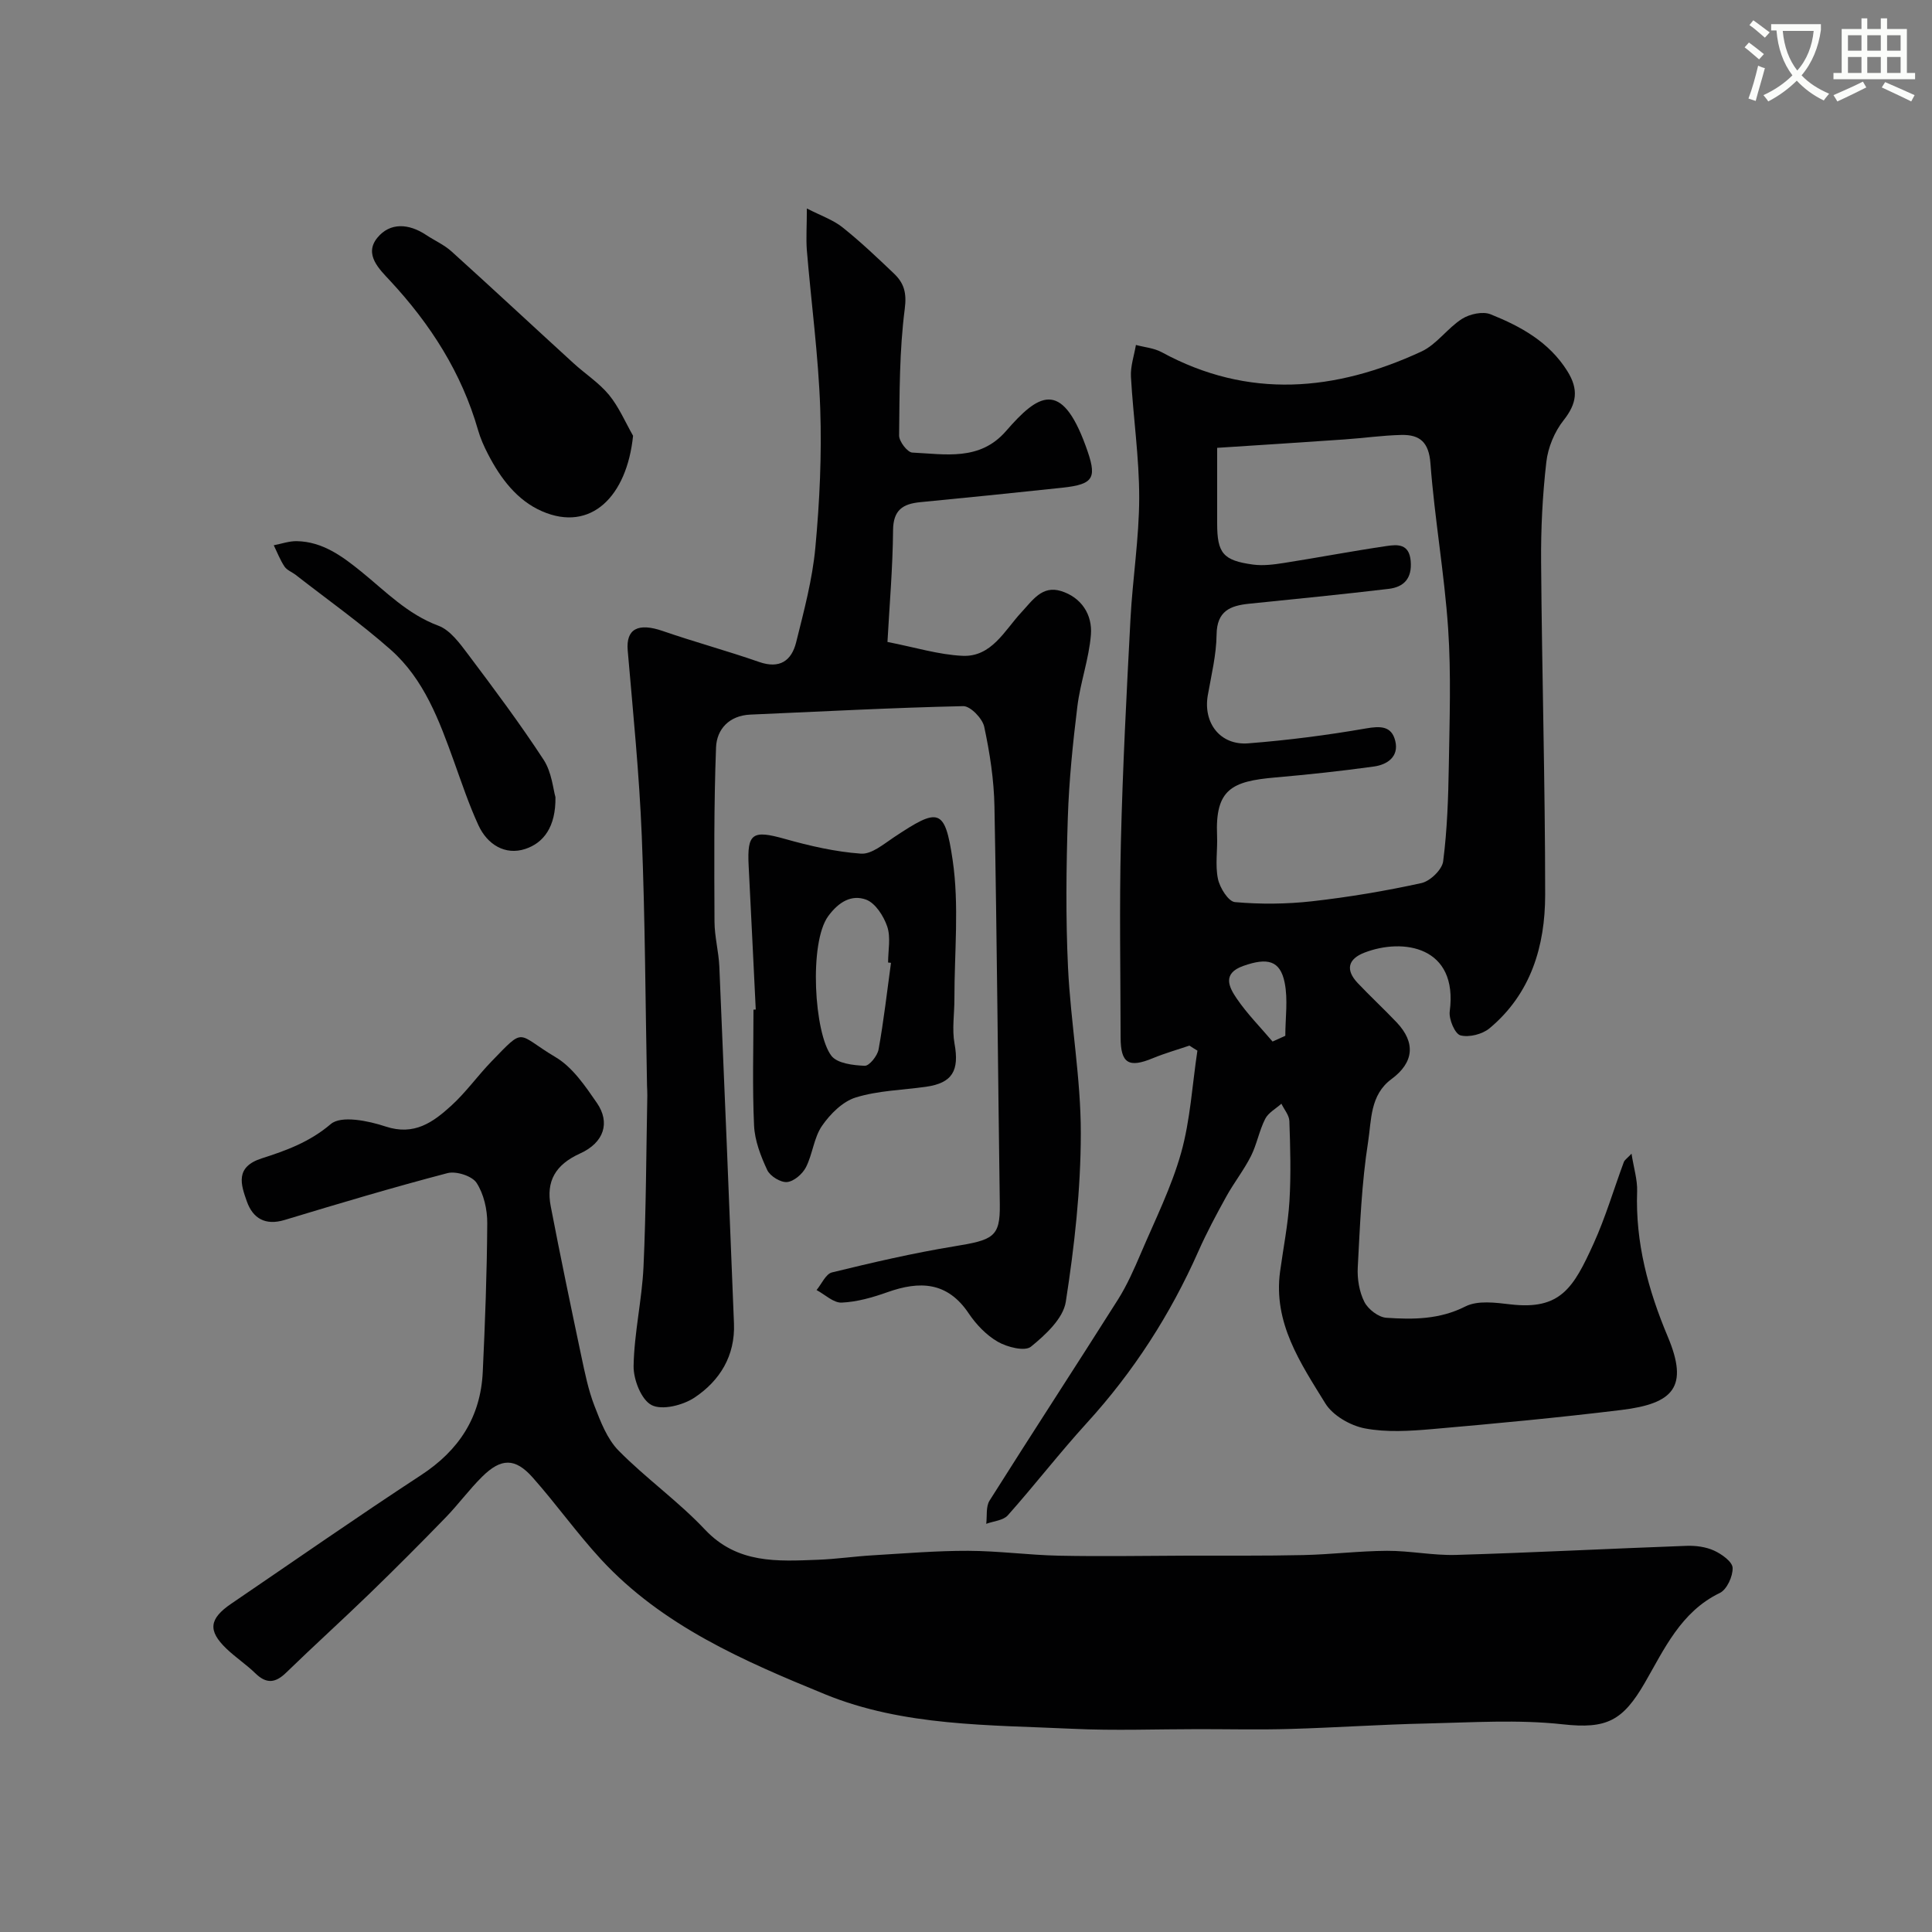
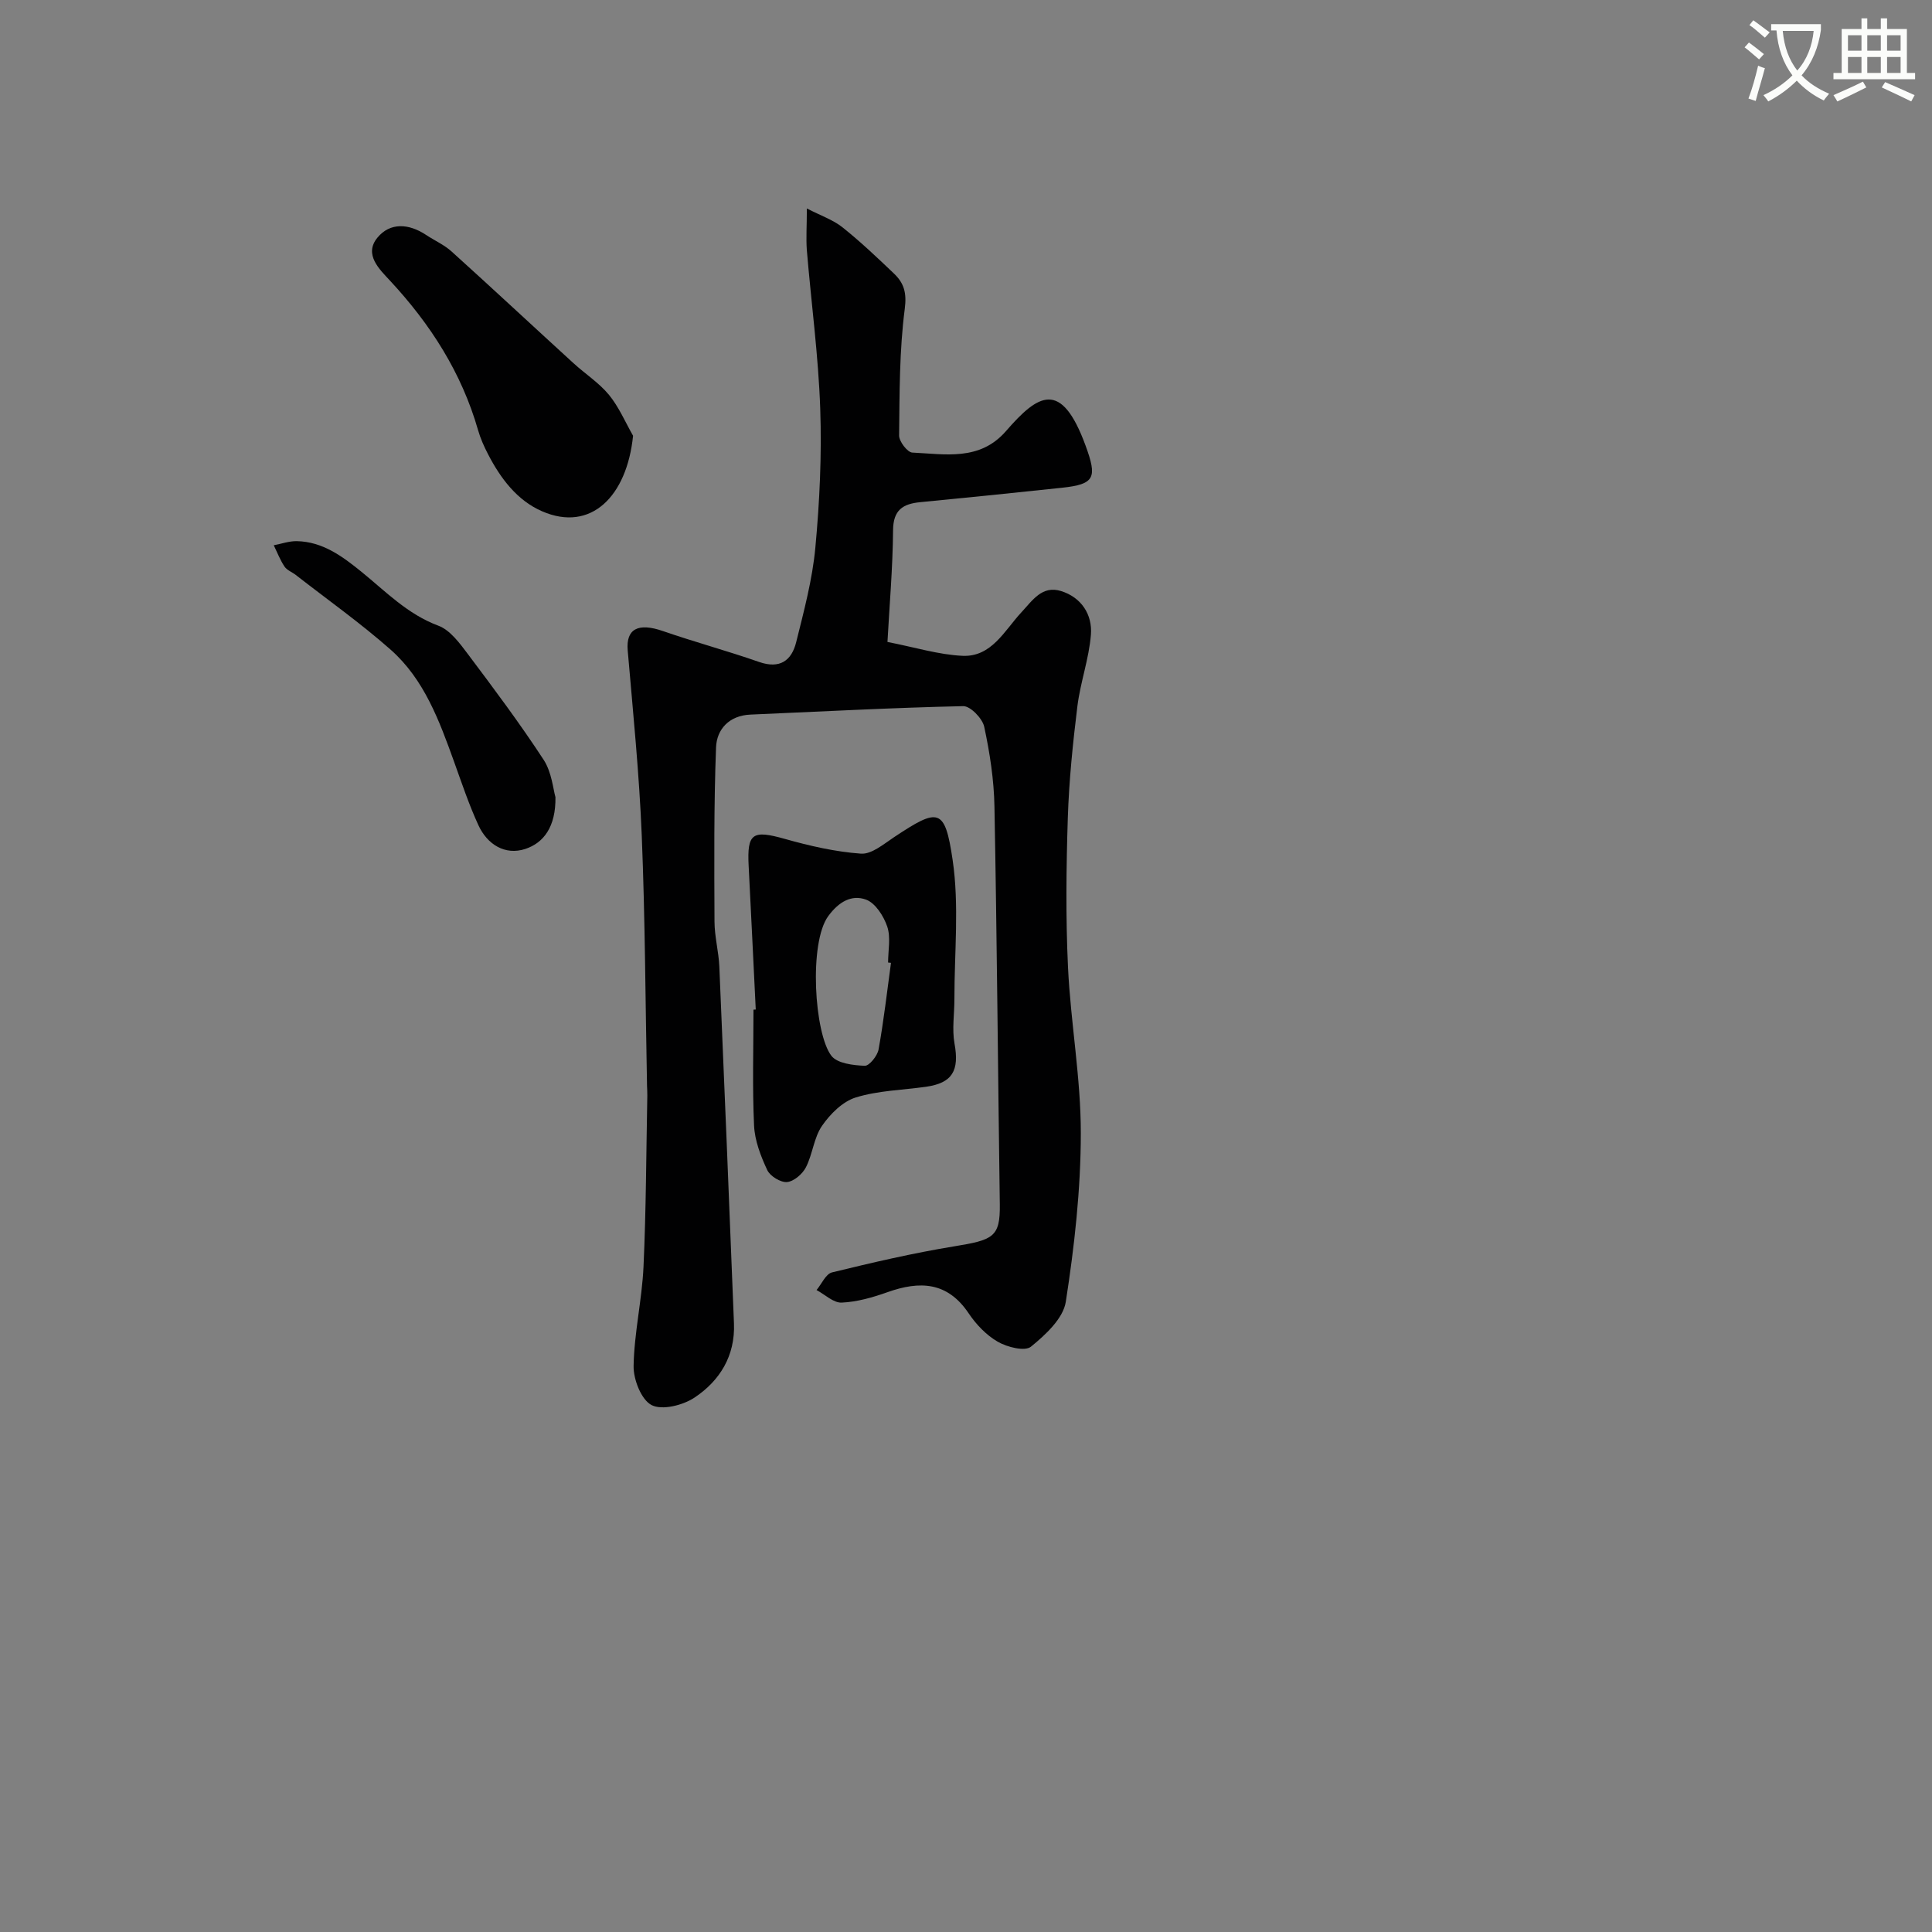
<svg xmlns="http://www.w3.org/2000/svg" enable-background="new 0 0 400 400" viewBox="0 0 400 400">
  <rect x="0" y="0" width="400" height="400" fill="#808080" stroke="none" />
  <path d="m362.1 8.8c1.1.8 2.1 1.6 3.1 2.4l-1 1.1c-1.3-1.1-2.3-2-3-2.5zm1.9 4.8c.5.2.9.4 1.4.5-.6 2.3-1.3 4.5-1.9 6.8l-1.5-.5c.8-2.1 1.4-4.3 2-6.8zm-1-9.4c1.3.9 2.4 1.8 3.4 2.5l-1 1.1c-1.4-1.2-2.4-2.1-3.2-2.6zm3.7 2.2v-1.4h10.3v1.2c-.5 3.6-1.8 6.8-4 9.4 1.5 1.6 3.4 2.8 5.7 3.8-.3.4-.7.8-1.1 1.4-2.3-1.1-4.1-2.5-5.6-4.1-1.6 1.6-3.6 3.1-5.9 4.3-.3-.5-.7-.9-1-1.3 2.4-1.1 4.4-2.5 6-4.1-1.9-2.5-3-5.6-3.3-9.3h-1.1zm8.8 0h-6.4c.3 3.3 1.3 6 3 8.2 2-2.2 3.1-5.1 3.4-8.2z" fill="#fbfcfa" />
  <path d="m385.3 3.8h1.3v2.2h2.8v-2.2h1.3v2.2h4.1v9.1h1.7v1.3h-16.9v-1.3h1.7v-9.1h4.1v-2.2zm.4 13.1.7 1.2c-1.8.9-3.8 1.9-6 2.9-.2-.4-.5-.8-.8-1.3 2.3-1 4.3-1.9 6.1-2.8zm-3.1-6.4h2.8v-3.2h-2.8zm0 4.6h2.8v-3.3h-2.8zm4-4.6h2.8v-3.2h-2.8zm0 4.6h2.8v-3.3h-2.8zm3.7 1.9c2.1.9 4.1 1.8 6.1 2.7l-.7 1.3c-2.2-1.1-4.2-2-6.1-2.9zm3.2-9.7h-2.8v3.2h2.8zm-2.8 7.8h2.8v-3.3h-2.8z" fill="#fbfcfa" />
  <g fill="#010102">
-     <path d="m246.26 216.48c-2.53.86-5.11 1.59-7.58 2.61-4.99 2.07-6.66 1.08-6.67-4.28-.02-13.5-.27-27 .06-40.49.37-15.38 1.17-30.74 1.98-46.11.44-8.38 1.79-16.74 1.81-25.11.01-8.36-1.24-16.72-1.71-25.1-.12-2.17.66-4.38 1.03-6.58 1.79.48 3.75.64 5.34 1.5 17.97 9.78 35.95 8.11 53.77-.14 3.17-1.47 5.39-4.85 8.42-6.77 1.58-1 4.28-1.59 5.9-.94 6.25 2.51 12.1 5.71 15.89 11.76 2.37 3.79 1.99 6.69-.78 10.19-1.88 2.37-3.23 5.64-3.57 8.65-.79 6.88-1.14 13.85-1.08 20.78.17 22.93.84 45.87.84 68.8 0 10.6-2.94 20.49-11.51 27.64-1.48 1.24-4.24 1.94-6.03 1.47-1.14-.3-2.43-3.34-2.22-4.95 1.78-13.49-9.65-15.27-17.65-12.18-3.42 1.32-3.97 3.57-1.42 6.28 2.63 2.78 5.45 5.39 8.09 8.17 3.95 4.17 3.59 8.3-1.1 11.75-4.44 3.28-4.12 8.51-4.81 12.92-1.35 8.59-1.69 17.35-2.15 26.05-.13 2.37.31 5.04 1.36 7.13.77 1.53 2.92 3.19 4.55 3.3 5.55.38 11.03.37 16.39-2.35 2.55-1.29 6.25-.78 9.35-.42 10.33 1.2 13.01-3.42 17.17-12.57 2.48-5.46 4.18-11.27 6.27-16.91.15-.41.63-.71 1.59-1.72.47 3.02 1.24 5.42 1.16 7.79-.38 10.6 2.29 20.46 6.36 30.13 4.35 10.37 1.19 13.82-9.62 15.14-13.03 1.59-26.1 2.82-39.18 3.96-4.63.4-9.45.71-13.95-.15-3-.58-6.62-2.66-8.17-5.18-5.12-8.31-10.82-16.66-9.36-27.31.66-4.86 1.64-9.71 1.94-14.59.33-5.5.17-11.04-.02-16.55-.04-1.21-1.08-2.39-1.65-3.59-1.15 1.04-2.71 1.86-3.36 3.15-1.24 2.44-1.72 5.27-2.95 7.71-1.47 2.91-3.53 5.51-5.11 8.38-2.04 3.69-4.04 7.42-5.75 11.28-5.81 13.12-13.45 24.99-23.14 35.61-5.64 6.19-10.77 12.84-16.34 19.1-.95 1.06-2.95 1.19-4.46 1.75.2-1.62-.1-3.56.69-4.81 8.78-13.93 17.79-27.71 26.59-41.63 1.89-3 3.34-6.31 4.74-9.58 2.93-6.88 6.32-13.65 8.33-20.8 1.91-6.83 2.3-14.08 3.37-21.15-.59-.35-1.12-.69-1.65-1.04zm5.74-123.76v15.64c0 6.16 1.21 7.69 7.44 8.53 2.08.28 4.3-.01 6.41-.34 7.08-1.11 14.13-2.46 21.22-3.5 2.24-.33 4.69-.53 5 3.11.3 3.61-1.41 5.38-4.57 5.76-9.6 1.14-19.22 2.09-28.84 3.07-3.95.4-6.72 1.49-6.78 6.41-.05 4.2-1.09 8.39-1.82 12.56-.99 5.72 2.57 10.4 8.39 9.94 8.15-.64 16.28-1.68 24.33-3.08 3.04-.53 5.34-.54 6.1 2.6.78 3.23-1.64 4.88-4.37 5.27-6.81.95-13.66 1.68-20.52 2.28-8.92.78-12.42 2.41-12.01 12.02.13 2.99-.42 6.09.18 8.96.38 1.85 2.16 4.7 3.52 4.82 5.28.47 10.68.42 15.96-.17 7.61-.86 15.19-2.13 22.66-3.77 1.8-.4 4.27-2.78 4.49-4.5.84-6.52 1.06-13.14 1.17-19.73.15-9.49.5-19.02-.14-28.48-.78-11.42-2.8-22.75-3.66-34.17-.33-4.42-2.21-5.98-6.01-5.9-3.94.09-7.86.66-11.8.93-8.66.61-17.32 1.15-26.35 1.74zm11.47 122.92c.88-.4 1.76-.79 2.64-1.19 0-3.69.58-7.49-.14-11.03-.93-4.57-3.54-5.21-8.55-3.44-4.47 1.58-2.95 4.44-1.36 6.77 2.16 3.17 4.91 5.94 7.41 8.89z" />
-     <path d="m248.14 358c-8.66 0-17.34.34-25.99-.07-17.33-.82-35.08-.49-51.34-7.15-16.75-6.86-33.65-14.15-46.36-27.91-5-5.42-9.29-11.48-14.19-17-3.61-4.06-6.52-4.01-10.43-.14-2.69 2.66-4.94 5.75-7.58 8.47-5.15 5.31-10.38 10.55-15.69 15.7-5.71 5.53-11.61 10.86-17.31 16.4-2.23 2.17-4.09 2.37-6.37.15-1.88-1.83-4.1-3.29-6-5.11-3.89-3.73-3.59-6.19 1.01-9.32 13.07-8.89 26.04-17.95 39.27-26.6 7.88-5.15 12.35-12.03 12.79-21.37.48-10.26.87-20.53.93-30.79.02-2.83-.71-6.05-2.21-8.36-.93-1.43-4.22-2.48-6.01-2.02-11.31 2.96-22.53 6.31-33.73 9.7-4 1.21-6.57-.32-7.82-3.83-1.25-3.53-2.49-7.14 3.1-8.93 5.01-1.6 9.92-3.38 14.28-7.1 2.15-1.83 7.76-.68 11.34.51 5.94 1.97 9.84-.89 13.6-4.31 3.03-2.76 5.45-6.18 8.31-9.14 7.12-7.35 5.08-5.78 13.31-.89 3.51 2.09 6.14 5.99 8.55 9.49 2.75 4.01 1.51 8.17-3.51 10.44-5.09 2.31-7.07 5.73-6.07 10.91 1.99 10.36 4.15 20.69 6.33 31.02.74 3.48 1.45 7.03 2.73 10.33 1.26 3.26 2.62 6.84 4.99 9.25 5.66 5.74 12.35 10.48 17.87 16.34 6.73 7.15 15.02 6.58 23.44 6.26 3.77-.14 7.53-.7 11.3-.92 6.6-.39 13.2-.95 19.8-.93 6.26.02 12.52.88 18.78 1.01 8.87.18 17.74.02 26.62-.01 8-.02 16 .06 23.99-.12 5.77-.13 11.53-.85 17.3-.88 4.76-.02 9.54.99 14.29.85 15.9-.47 31.79-1.3 47.7-1.88 1.91-.07 4 .2 5.71.98 1.58.72 3.8 2.3 3.85 3.57.07 1.75-1.19 4.51-2.66 5.21-8.05 3.88-11.52 11.68-15.51 18.58-4.57 7.89-7.89 9.62-17.01 8.61-9.28-1.02-18.75-.38-28.14-.17-9.43.2-18.84.86-28.27 1.13-6.32.19-12.65.04-18.99.04z" />
    <path d="m167.05 43.16c2.95 1.52 5.44 2.36 7.37 3.9 3.74 2.98 7.22 6.29 10.68 9.59 2.04 1.95 2.66 3.95 2.22 7.3-1.12 8.65-1.07 17.47-1.17 26.22-.01 1.22 1.72 3.48 2.73 3.53 6.81.32 13.97 1.8 19.4-4.45 6.62-7.62 11.42-10.81 16.48 3.02 2.42 6.62 1.94 7.98-4.85 8.71-9.79 1.05-19.59 2.04-29.39 2.99-3.59.35-5.59 1.61-5.62 5.81-.07 7.88-.76 15.76-1.16 23.13 5.71 1.11 10.59 2.64 15.54 2.87 6 .28 8.7-5.24 12.13-8.94 2.4-2.58 4.34-5.68 8.27-4.47 4.19 1.3 6.52 4.86 6.18 9.06-.4 4.97-2.18 9.82-2.8 14.8-.94 7.66-1.73 15.37-1.98 23.07-.33 10.32-.45 20.68.04 30.98.55 11.49 2.67 22.94 2.65 34.4-.01 11.63-1.32 23.34-3.11 34.85-.54 3.45-4.2 6.84-7.22 9.29-1.25 1.02-4.91.1-6.85-1.02-2.37-1.36-4.49-3.58-6.04-5.89-4.41-6.57-10.14-6.75-16.83-4.37-3.04 1.08-6.28 2.01-9.46 2.15-1.69.08-3.46-1.67-5.2-2.6 1.05-1.26 1.91-3.33 3.19-3.65 8.36-2.04 16.77-4 25.26-5.39 8.09-1.33 9.58-1.88 9.49-8.69-.39-27.46-.59-54.92-1.11-82.38-.1-5.53-.96-11.11-2.12-16.52-.37-1.72-2.87-4.3-4.35-4.26-14.69.32-29.37 1.12-44.06 1.75-4.41.19-6.97 3.05-7.11 6.79-.46 12.01-.37 24.04-.32 36.07.01 3.1.86 6.19 1 9.3 1.06 24.63 2.05 49.26 3.03 73.89.27 6.7-2.93 11.88-8.19 15.37-2.39 1.58-6.68 2.66-8.86 1.54-2.14-1.1-3.78-5.3-3.73-8.1.12-6.85 1.73-13.66 2.05-20.52.54-11.81.56-23.64.79-35.47.01-.67-.04-1.33-.06-2-.34-17.26-.39-34.54-1.09-51.79-.52-12.81-1.81-25.59-2.91-38.37-.38-4.45 2.14-5.79 7.28-4.01 6.59 2.28 13.34 4.1 19.92 6.4 4.3 1.5 6.73-.27 7.68-4.09 1.61-6.47 3.36-12.99 3.97-19.58.89-9.55 1.34-19.2 1.01-28.78-.38-10.98-1.87-21.93-2.78-32.9-.17-2.45.01-4.94.01-8.54z" />
    <path d="m156.47 209.01c-.49-9.92-.96-19.84-1.47-29.76-.35-6.78.81-7.45 7.51-5.56 5.14 1.45 10.45 2.67 15.75 3.05 2.2.15 4.69-1.98 6.83-3.4 9.22-6.13 10.54-6.15 12.14 4.69 1.39 9.4.36 19.17.37 28.77.01 3.09-.52 6.26.02 9.25 1.03 5.61-.43 8.19-5.94 8.96-4.86.68-9.89.78-14.51 2.21-2.71.84-5.29 3.42-6.98 5.87s-1.94 5.86-3.33 8.58c-.71 1.39-2.49 2.93-3.91 3.06-1.33.12-3.51-1.22-4.1-2.48-1.35-2.89-2.59-6.1-2.73-9.23-.37-7.98-.12-15.99-.12-23.98.16-.02.31-.03.47-.03zm28-9.67c-.2-.02-.4-.04-.6-.06 0-2.49.58-5.18-.17-7.42-.73-2.18-2.47-4.91-4.41-5.61-2.95-1.06-5.59.4-7.81 3.42-4.05 5.53-2.89 24.32.65 28.92 1.22 1.59 4.52 1.97 6.9 2.07.95.04 2.63-2.06 2.87-3.39 1.07-5.93 1.75-11.94 2.57-17.93z" />
    <path d="m131.07 90.22c-1.28 12.56-8.73 20.02-18.83 15.64-5.19-2.25-8.62-6.83-11.21-11.85-.82-1.58-1.56-3.24-2.05-4.95-3.41-11.89-9.85-21.93-18.21-30.93-2.19-2.36-5.48-5.43-2.65-8.9 2.64-3.24 6.54-2.95 10.08-.6 1.76 1.17 3.77 2.05 5.31 3.45 8.47 7.65 16.81 15.43 25.23 23.12 2.43 2.22 5.29 4.06 7.35 6.56 2.06 2.52 3.36 5.62 4.98 8.46z" />
    <path d="m115 165.04c.09 6.17-2.46 9.48-6.26 10.73-4.15 1.36-7.85-.91-9.69-4.92-1.96-4.26-3.45-8.73-5.04-13.15-3.06-8.49-6.19-17.06-13.13-23.19-6.24-5.51-13.07-10.35-19.64-15.47-.77-.6-1.82-.98-2.33-1.73-.91-1.36-1.51-2.94-2.23-4.42 1.59-.3 3.18-.88 4.77-.85 5.36.1 9.47 3.17 13.37 6.33 5.05 4.1 9.54 8.79 15.93 11.17 2.47.92 4.46 3.68 6.18 5.96 5.38 7.16 10.75 14.34 15.64 21.83 1.68 2.6 1.96 6.12 2.43 7.71z" />
  </g>
</svg>